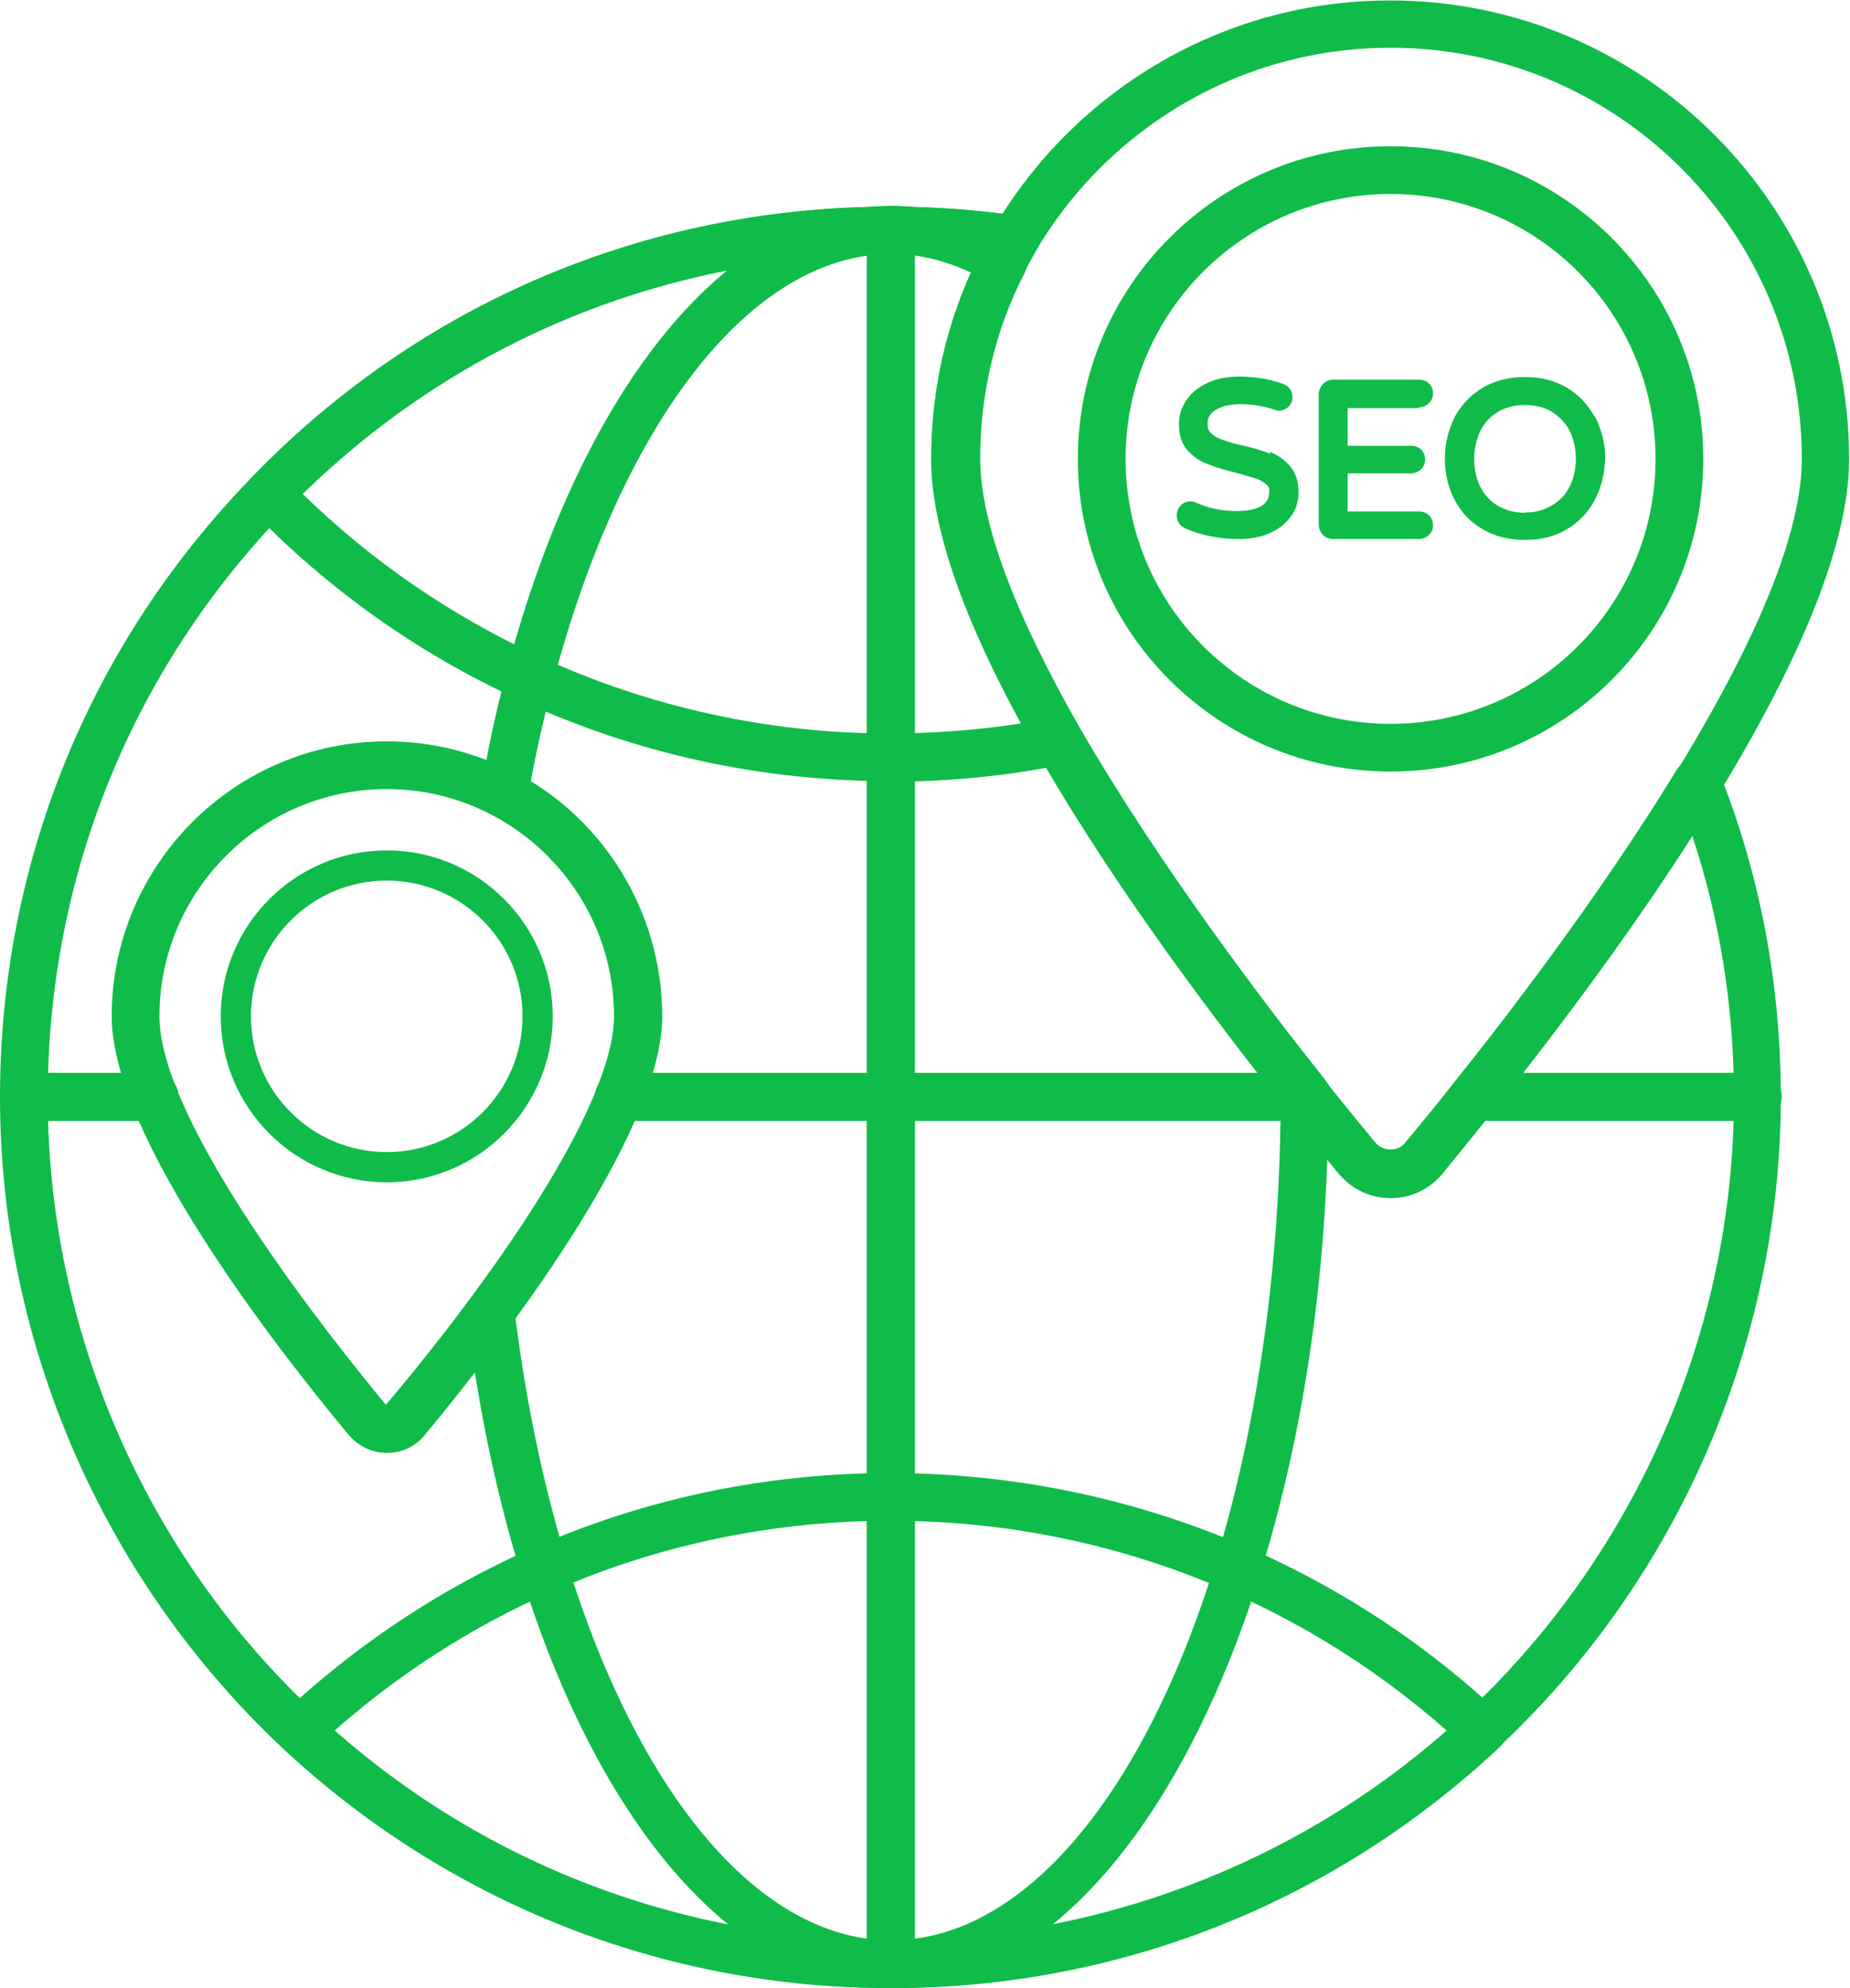
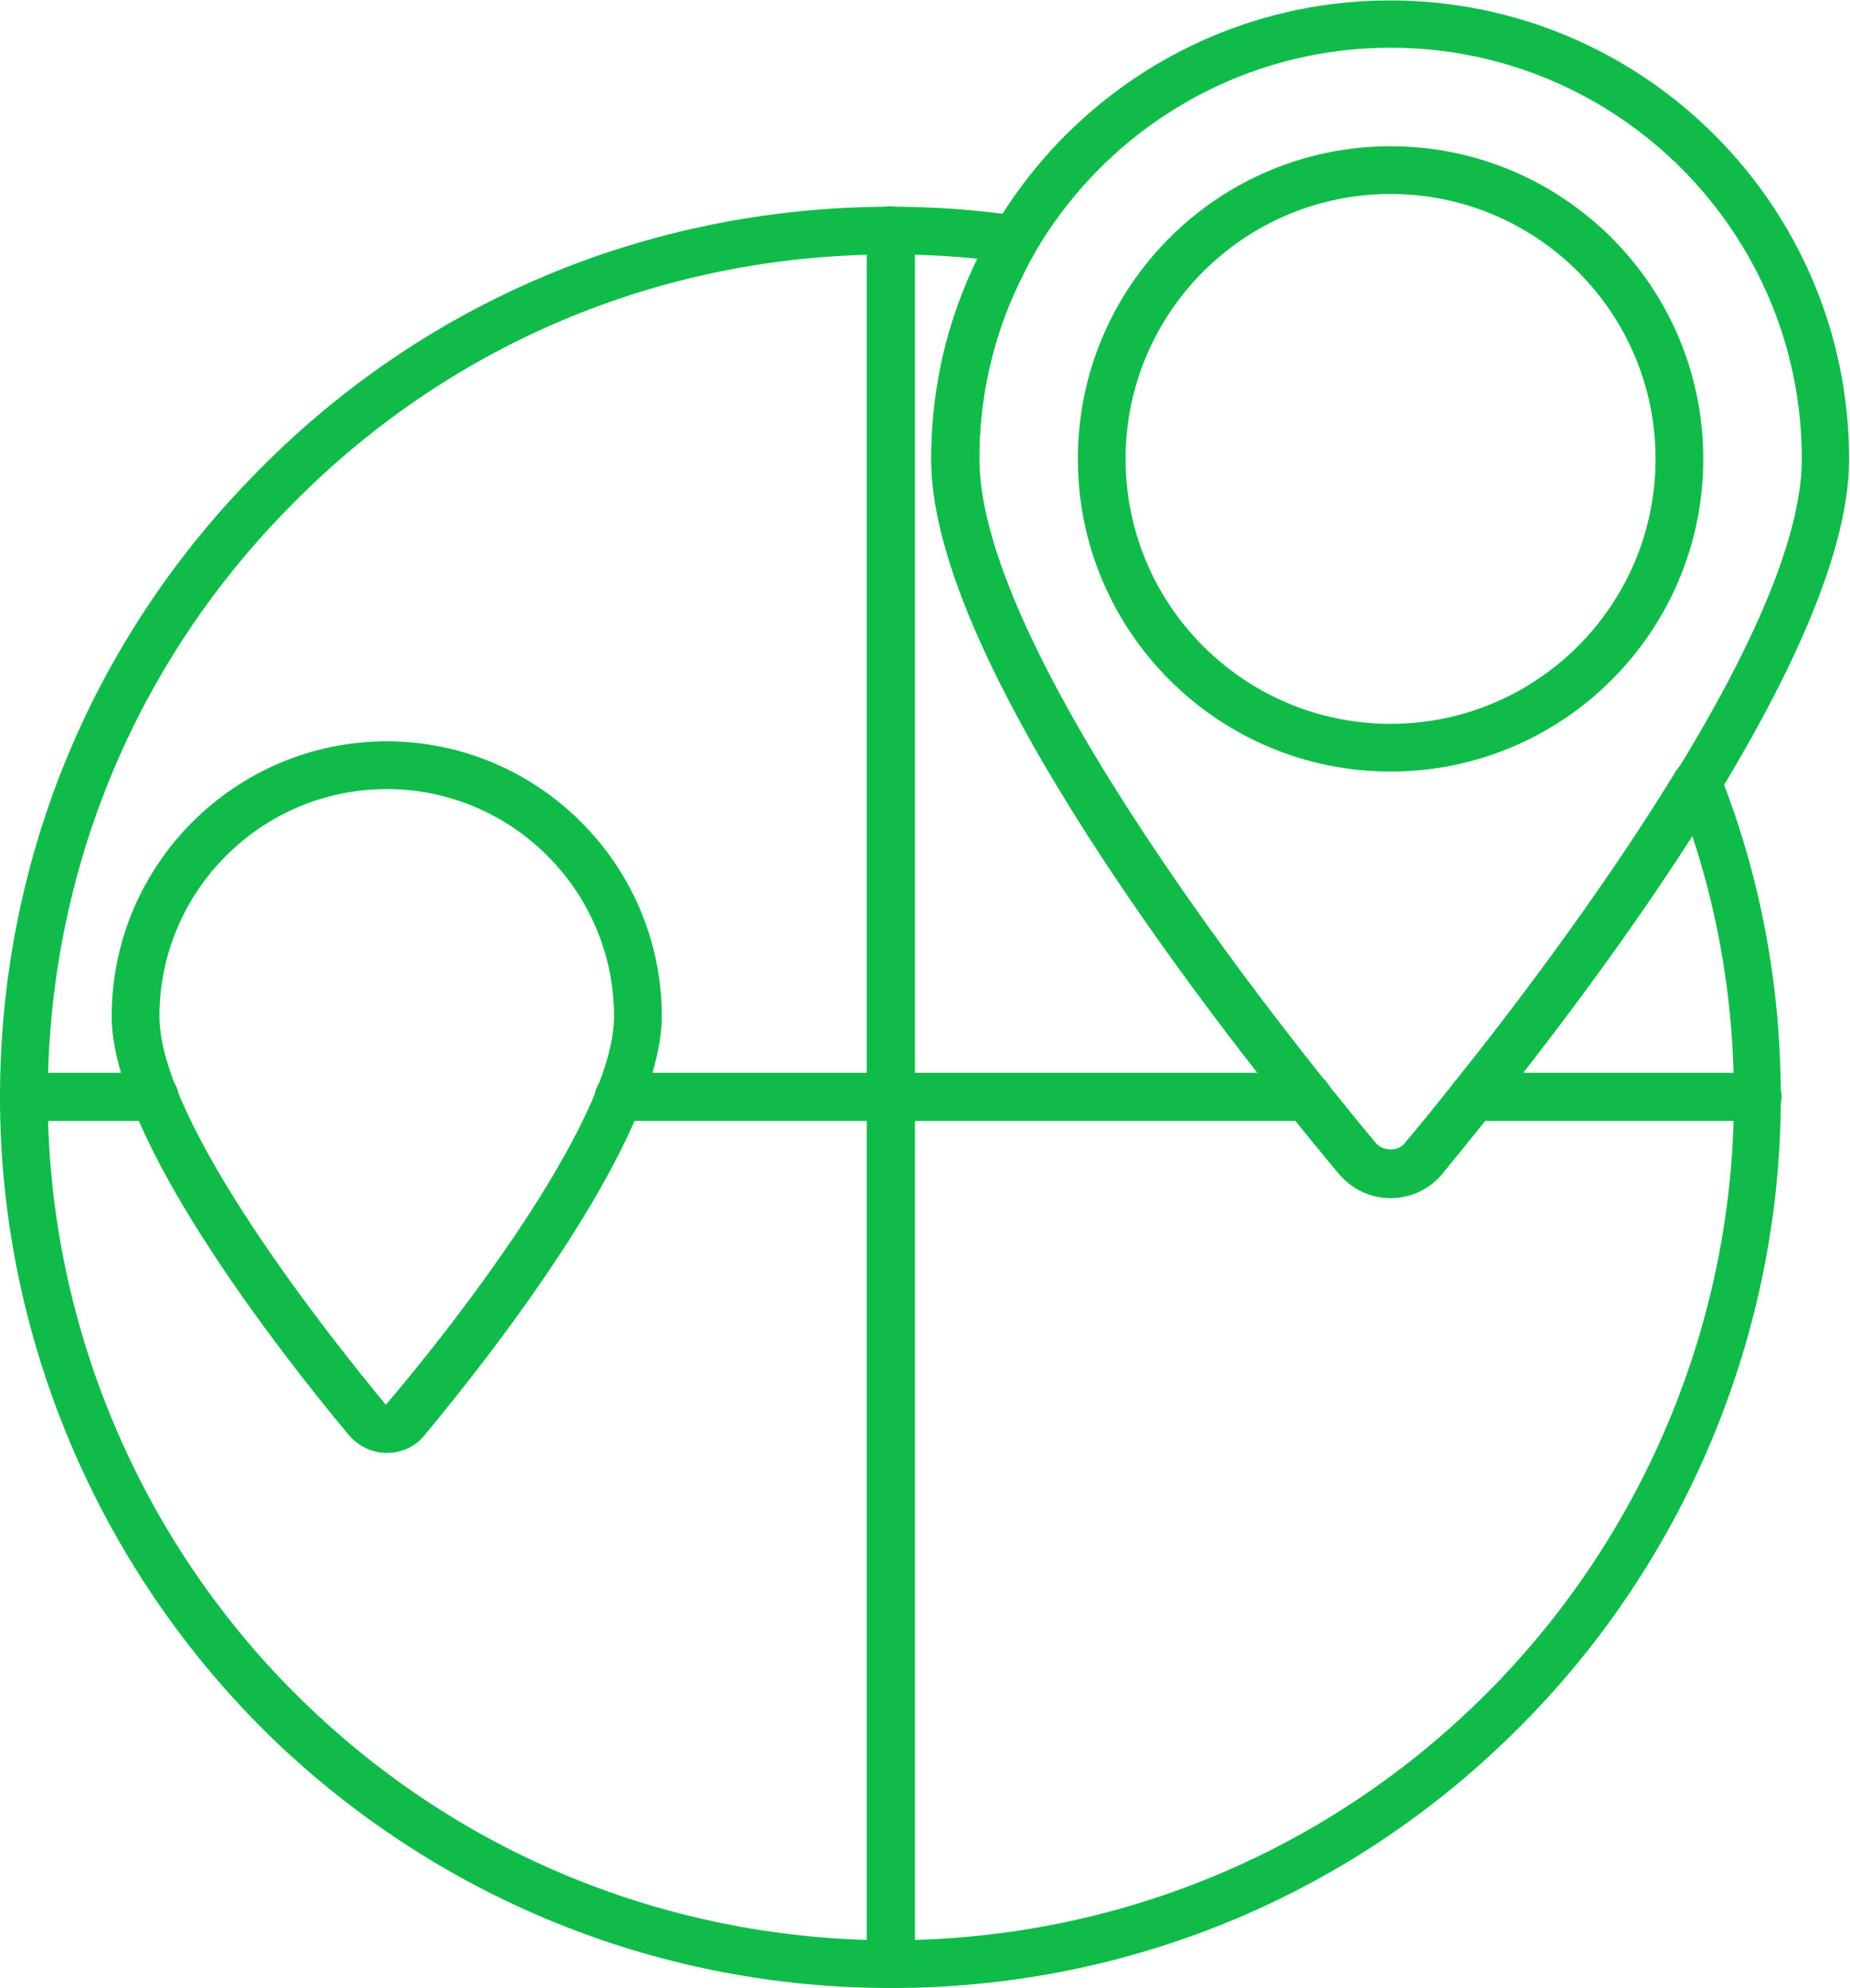
<svg xmlns="http://www.w3.org/2000/svg" id="Layer_2" data-name="Layer 2" viewBox="0 0 42.24 45.4">
  <defs>
    <style>
      .cls-1 {
        fill: #0fbc49;
      }
    </style>
  </defs>
  <g id="Layer_1-2" data-name="Layer 1">
    <g>
      <path class="cls-1" d="m20.34,45.4c-5.19,0-10.12-1.96-13.89-5.48C2.36,36.08,0,30.67,0,25.06c0-5.33,2.04-10.35,5.75-14.16,3.84-3.98,9.02-6.17,14.58-6.18.98,0,1.96.07,2.92.21.3.04.51.32.46.62-.01.07-.03.13-.07.2-.1.17-.19.34-.27.51-.67,1.31-1.02,2.77-1.01,4.23,0,1.45.77,3.52,2.28,6.16,1.82,3.15,4.26,6.35,5.55,7.97.04.04.11.13.12.16.4.49.78.96,1.09,1.33.08.1.2.15.34.15s.25-.05.33-.15c.31-.37.7-.84,1.13-1.39,1.14-1.42,3.32-4.25,5.09-7.15.11-.16.28-.26.47-.26.25.02.43.15.5.34.93,2.34,1.4,4.83,1.4,7.41,0,5.61-2.36,11.03-6.46,14.86-3.76,3.54-8.68,5.48-13.85,5.48h-.03Zm0-39.59c-5.27,0-10.17,2.08-13.81,5.85-3.51,3.6-5.44,8.36-5.44,13.4,0,5.31,2.23,10.44,6.11,14.06,3.56,3.34,8.23,5.18,13.13,5.19,4.91,0,9.58-1.84,13.15-5.19,3.88-3.63,6.11-8.75,6.11-14.06,0-2.06-.32-4.06-.95-5.97-1.59,2.48-3.35,4.78-4.57,6.31-.44.55-.83,1.03-1.14,1.41-.29.35-.72.55-1.17.55s-.89-.2-1.18-.56c-.42-.5-.83-1-1.23-1.51-1.31-1.65-3.79-4.89-5.65-8.11-1.61-2.81-2.43-5.06-2.43-6.7s.35-3.15,1.05-4.57c-.66-.07-1.32-.1-1.98-.1h0Z" />
-       <path class="cls-1" d="m20.31,45.4c-5.17,0-10.08-1.95-13.85-5.48-.11-.1-.17-.23-.17-.38,0-.15.05-.29.15-.39,3.79-3.56,8.71-5.51,13.88-5.51s10.15,1.95,13.91,5.48c.11.1.17.23.17.38,0,.15-.05.29-.15.39-3.79,3.56-8.71,5.51-13.87,5.51l-.07-.2v.2Zm-12.67-5.88c3.5,3.09,7.99,4.79,12.66,4.79s9.22-1.7,12.73-4.79c-3.5-3.09-7.99-4.79-12.66-4.79h-.07c-4.68,0-9.16,1.7-12.66,4.79Zm12.7-21.68c-2.97,0-5.83-.63-8.49-1.86-2.29-1.05-4.35-2.51-6.1-4.32-.21-.21-.21-.55,0-.76,3.85-3.98,9.03-6.18,14.58-6.18.98,0,1.96.07,2.92.21.3.04.51.32.46.62-.01.07-.03.13-.07.2-.1.17-.19.34-.27.51-.67,1.31-1.02,2.77-1.01,4.23,0,1.45.77,3.52,2.28,6.16.15.26.06.6-.2.75-.05.03-.1.05-.16.06-1.29.26-2.6.39-3.91.39h-.03Zm-13.43-6.56c1.58,1.54,3.39,2.78,5.4,3.71,2.48,1.15,5.24,1.76,7.97,1.76,1.07,0,2.07-.08,3.04-.23-1.36-2.5-2.05-4.52-2.05-6.03,0-1.62.35-3.15,1.05-4.57-.66-.07-1.32-.1-1.98-.1-5.08,0-9.84,1.95-13.44,5.47Z" />
-       <path class="cls-1" d="m20.35,45.4c-4.6,0-8.59-6.33-9.69-15.37-.02-.14.02-.28.1-.39.96-1.3,2.23-3.18,2.87-4.79.26-.66.4-1.21.4-1.64,0-1.93-1.06-3.7-2.77-4.6-.21-.11-.32-.34-.28-.58.16-.91.35-1.82.59-2.7,1.73-6.55,5.09-10.62,8.78-10.63.98,0,1.94.28,2.84.82.24.15.33.46.2.72-.67,1.3-1.01,2.76-1.01,4.23,0,1.45.77,3.52,2.28,6.16,1.82,3.15,4.26,6.35,5.55,7.97.08.09.12.22.12.34v.1c0,11.21-4.47,20.34-9.97,20.34h0Zm-8.58-15.29c1.07,8.36,4.59,14.19,8.57,14.2,4.89,0,8.87-8.6,8.9-19.17-1.31-1.65-3.72-4.82-5.53-7.96-1.61-2.81-2.43-5.06-2.43-6.7,0-1.49.3-2.92.9-4.25-.59-.28-1.21-.43-1.82-.43-3.18,0-6.14,3.76-7.74,9.81-.19.73-.36,1.48-.5,2.23,1.86,1.14,3,3.18,3,5.37,0,.57-.16,1.24-.48,2.04-.66,1.65-1.91,3.54-2.87,4.85Z" />
      <path class="cls-1" d="m20.34,45.4c-.3,0-.55-.25-.55-.55V5.26c0-.3.25-.55.55-.55s.55.25.55.55v39.59c0,.3-.25.55-.55.55Zm13.3-19.8c-.3,0-.55-.25-.55-.55s.25-.55.55-.55h6.49c.3,0,.55.25.55.55s-.25.55-.55.55h-6.49ZM.55,25.6c-.3,0-.55-.25-.55-.55s.25-.55.55-.55h2.98c.3,0,.55.25.55.55s-.25.55-.55.55H.55Z" />
      <path class="cls-1" d="m14.13,25.6c-.3,0-.55-.25-.55-.55s.25-.55.55-.55h15.73c.3,0,.55.25.55.55s-.25.55-.55.55h-15.73Z" />
      <path class="cls-1" d="m31.75,27.36c-.46,0-.88-.2-1.18-.55-2.8-3.36-9.31-11.68-9.31-16.32,0-5.78,4.7-10.48,10.48-10.48s10.48,4.7,10.48,10.48c0,4.64-6.51,12.96-9.31,16.32-.29.35-.72.55-1.18.55h0Zm0-26.27c-5.18,0-9.39,4.21-9.39,9.39,0,4.41,6.93,13.07,9.05,15.62.08.09.2.15.34.15h0c.14,0,.26-.05.34-.15,2.12-2.55,9.05-11.22,9.05-15.62,0-5.18-4.21-9.39-9.39-9.39Z" />
      <path class="cls-1" d="m8.83,33.18c-.33,0-.64-.15-.86-.4-1.63-1.96-5.42-6.81-5.42-9.57,0-3.46,2.82-6.28,6.28-6.28s6.28,2.82,6.28,6.28c0,2.75-3.79,7.61-5.42,9.57-.21.26-.52.4-.86.4Zm0-15.16c-2.86,0-5.19,2.33-5.19,5.19,0,2.46,3.96,7.41,5.17,8.87,1.25-1.46,5.21-6.4,5.21-8.87,0-2.86-2.33-5.19-5.19-5.19Zm22.92-.4c-3.94,0-7.14-3.2-7.14-7.14s3.2-7.14,7.14-7.14,7.14,3.2,7.14,7.14-3.2,7.14-7.14,7.14Zm0-13.19c-3.34,0-6.05,2.71-6.05,6.05s2.71,6.05,6.05,6.05,6.05-2.71,6.05-6.05-2.71-6.05-6.05-6.05Z" />
-       <path class="cls-1" d="m8.83,27c-2.09,0-3.79-1.7-3.79-3.79s1.7-3.79,3.79-3.79,3.79,1.7,3.79,3.79-1.7,3.79-3.79,3.79Zm0-6.89c-1.71,0-3.1,1.39-3.1,3.1s1.39,3.1,3.1,3.1,3.1-1.39,3.1-3.1-1.39-3.1-3.1-3.1h0Zm20.17-9.75c-.21-.08-.42-.14-.64-.19-.16-.03-.31-.08-.46-.13-.09-.03-.18-.08-.25-.15-.06-.05-.08-.13-.08-.21,0-.14.06-.24.19-.32.14-.09.34-.13.57-.13.26,0,.51.04.75.12.05.02.09.03.12.03.09,0,.17-.04.23-.1.05-.06.08-.13.08-.21,0-.14-.08-.26-.21-.3-.32-.12-.67-.17-1.01-.17-.28,0-.53.05-.73.15-.21.1-.37.23-.48.4-.11.17-.17.36-.16.56,0,.24.07.44.2.58.13.14.28.25.46.31.17.07.39.13.65.2.2.05.35.1.45.13.09.03.17.08.23.13.05.04.08.1.07.16,0,.19-.08.45-.75.45-.33,0-.63-.06-.92-.19-.12-.06-.27-.03-.36.07-.1.11-.11.28-.03.4.04.05.09.09.15.12.37.16.78.24,1.21.24.26,0,.5-.04.7-.13.21-.09.37-.22.49-.38.12-.16.18-.35.18-.56,0-.25-.07-.45-.2-.6-.12-.14-.28-.25-.45-.32h0Zm3.4-1.06c.17,0,.32-.14.32-.31,0,0,0,0,0,0,0-.09-.03-.17-.09-.23-.06-.06-.14-.09-.23-.09h-1.96c-.18,0-.33.15-.33.34h0v2.97c0,.18.14.33.32.33,0,0,0,0,.01,0h1.96c.17,0,.32-.14.32-.31,0,0,0,0,0,0,0-.09-.03-.17-.09-.23-.06-.06-.14-.09-.23-.09h-1.63v-.87h1.45c.17,0,.32-.14.32-.31,0,0,0,0,0,0,0-.09-.03-.17-.09-.23-.06-.06-.14-.09-.23-.09h-1.45v-.86h1.63,0Zm4.01.22c-.15-.28-.37-.51-.64-.67-.27-.16-.59-.24-.95-.24s-.68.08-.96.24c-.27.16-.49.39-.64.66-.15.3-.23.63-.23.96,0,.36.08.68.23.96.15.28.36.5.64.66.27.16.59.24.96.24s.68-.08.95-.24c.27-.16.49-.38.64-.67.15-.28.23-.6.24-.96,0-.33-.08-.66-.24-.96Zm-1.59,2.19c-.22,0-.43-.05-.62-.16-.17-.1-.31-.25-.4-.43-.1-.2-.14-.42-.14-.64,0-.24.05-.45.14-.64.09-.18.22-.33.4-.43.17-.11.38-.16.62-.16s.45.05.62.16c.17.11.31.25.4.43.09.19.14.4.14.64s-.05.45-.14.63c-.09.18-.23.33-.4.43-.19.11-.4.17-.62.16h0Z" />
    </g>
  </g>
</svg>